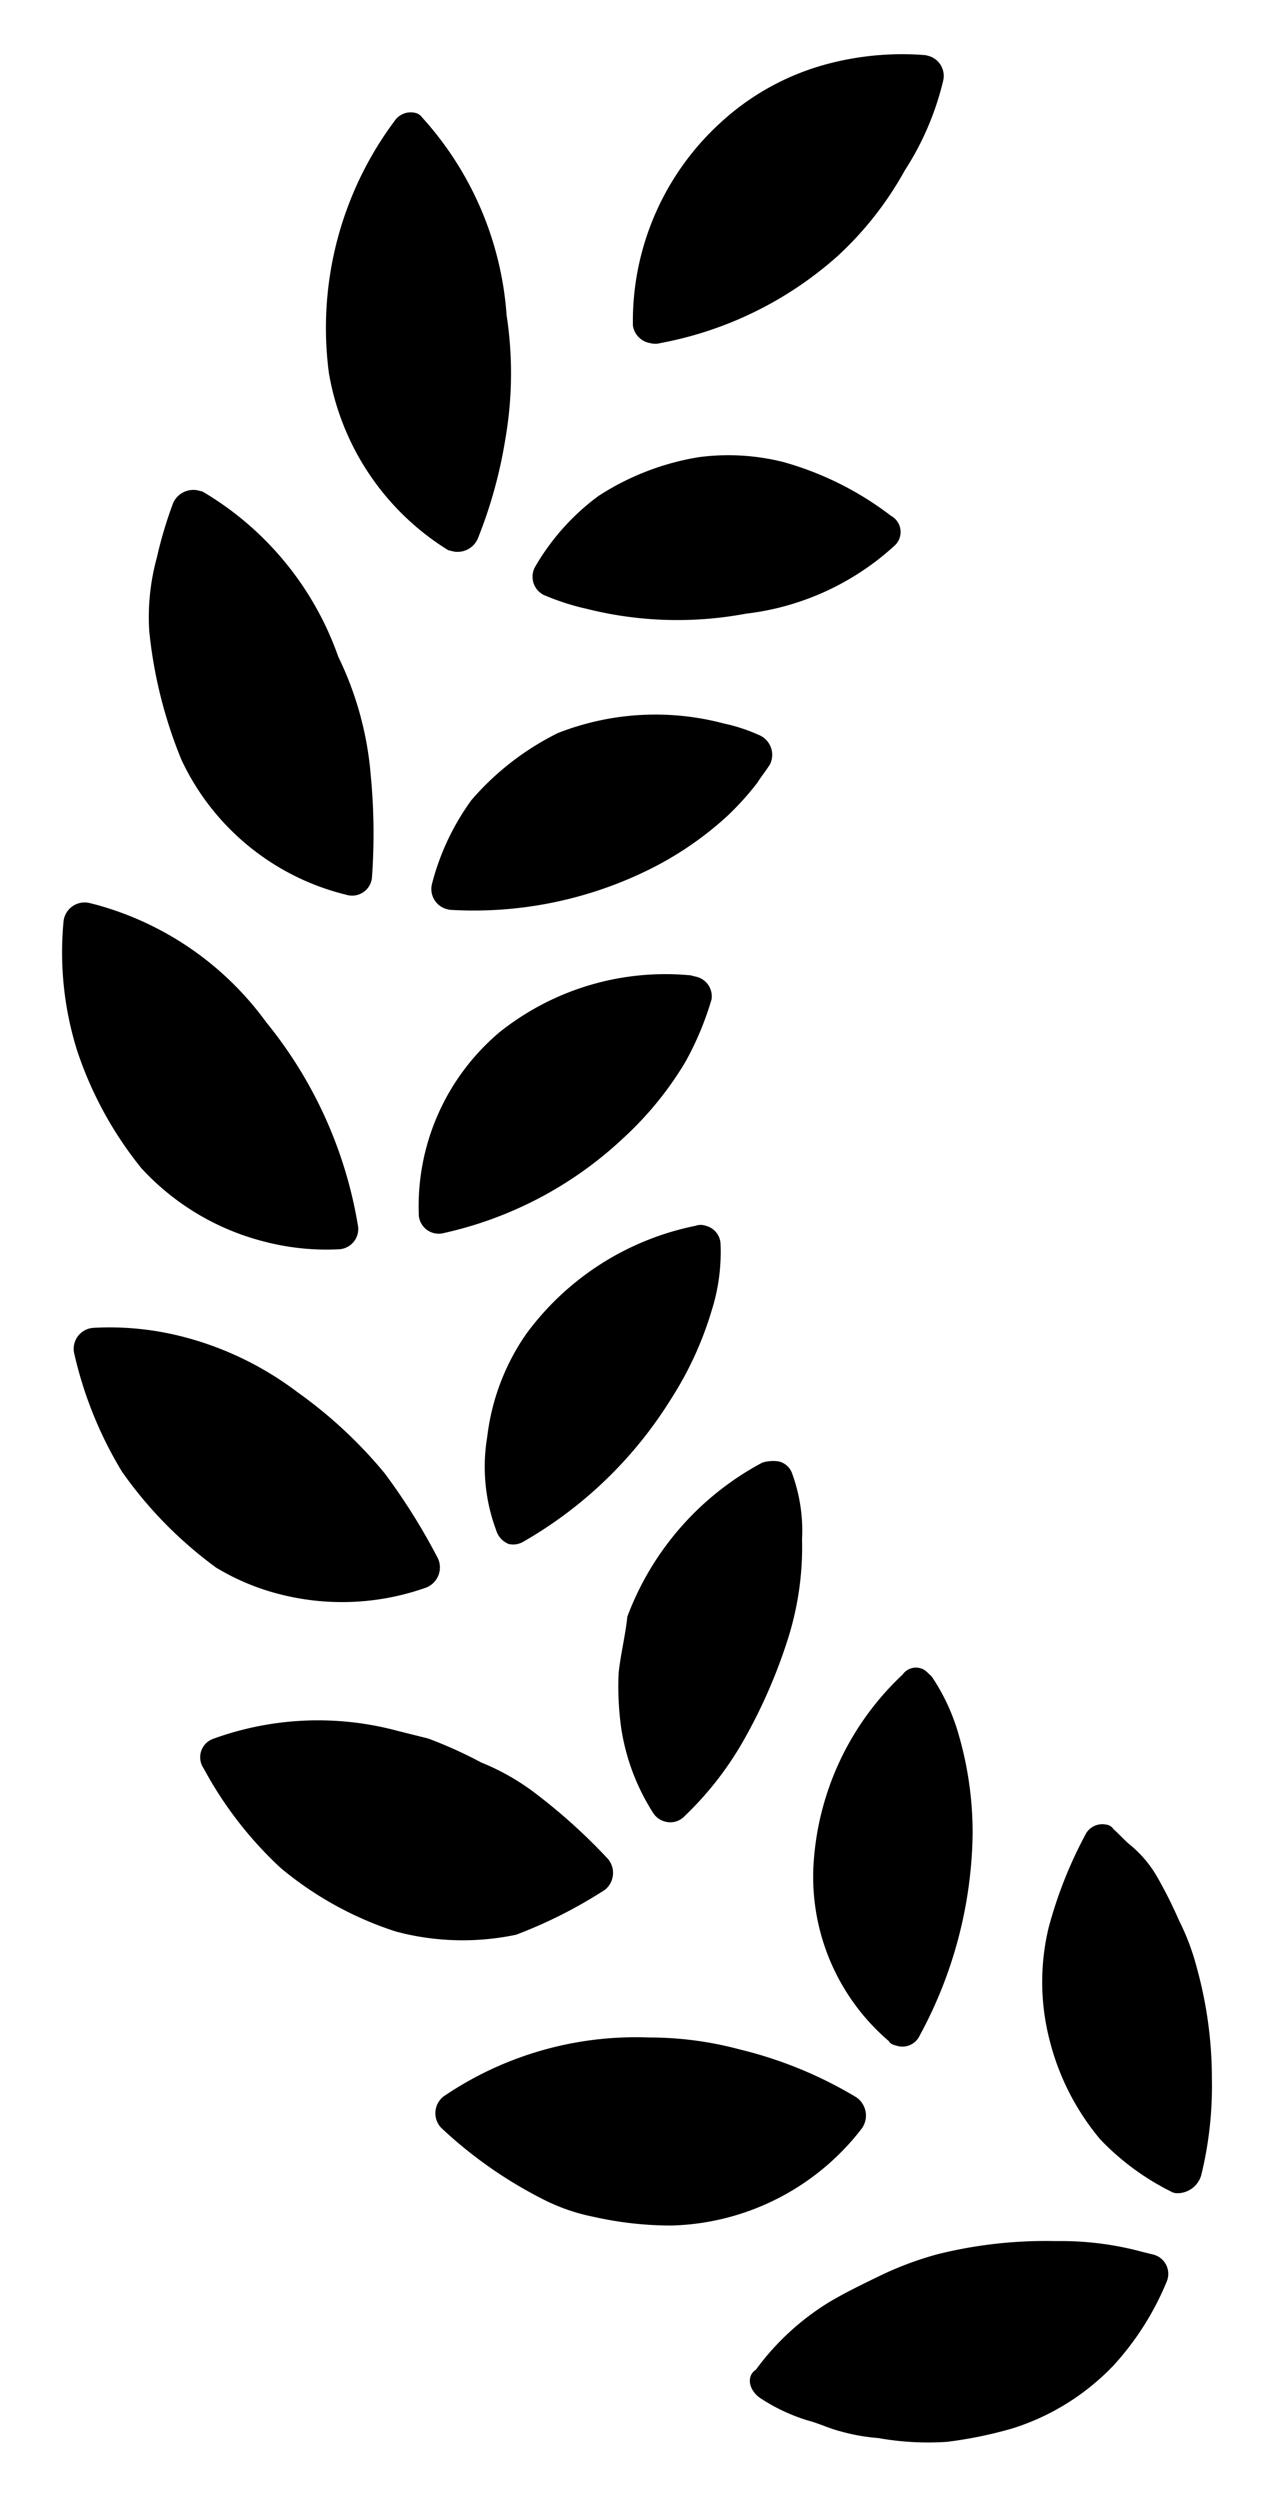
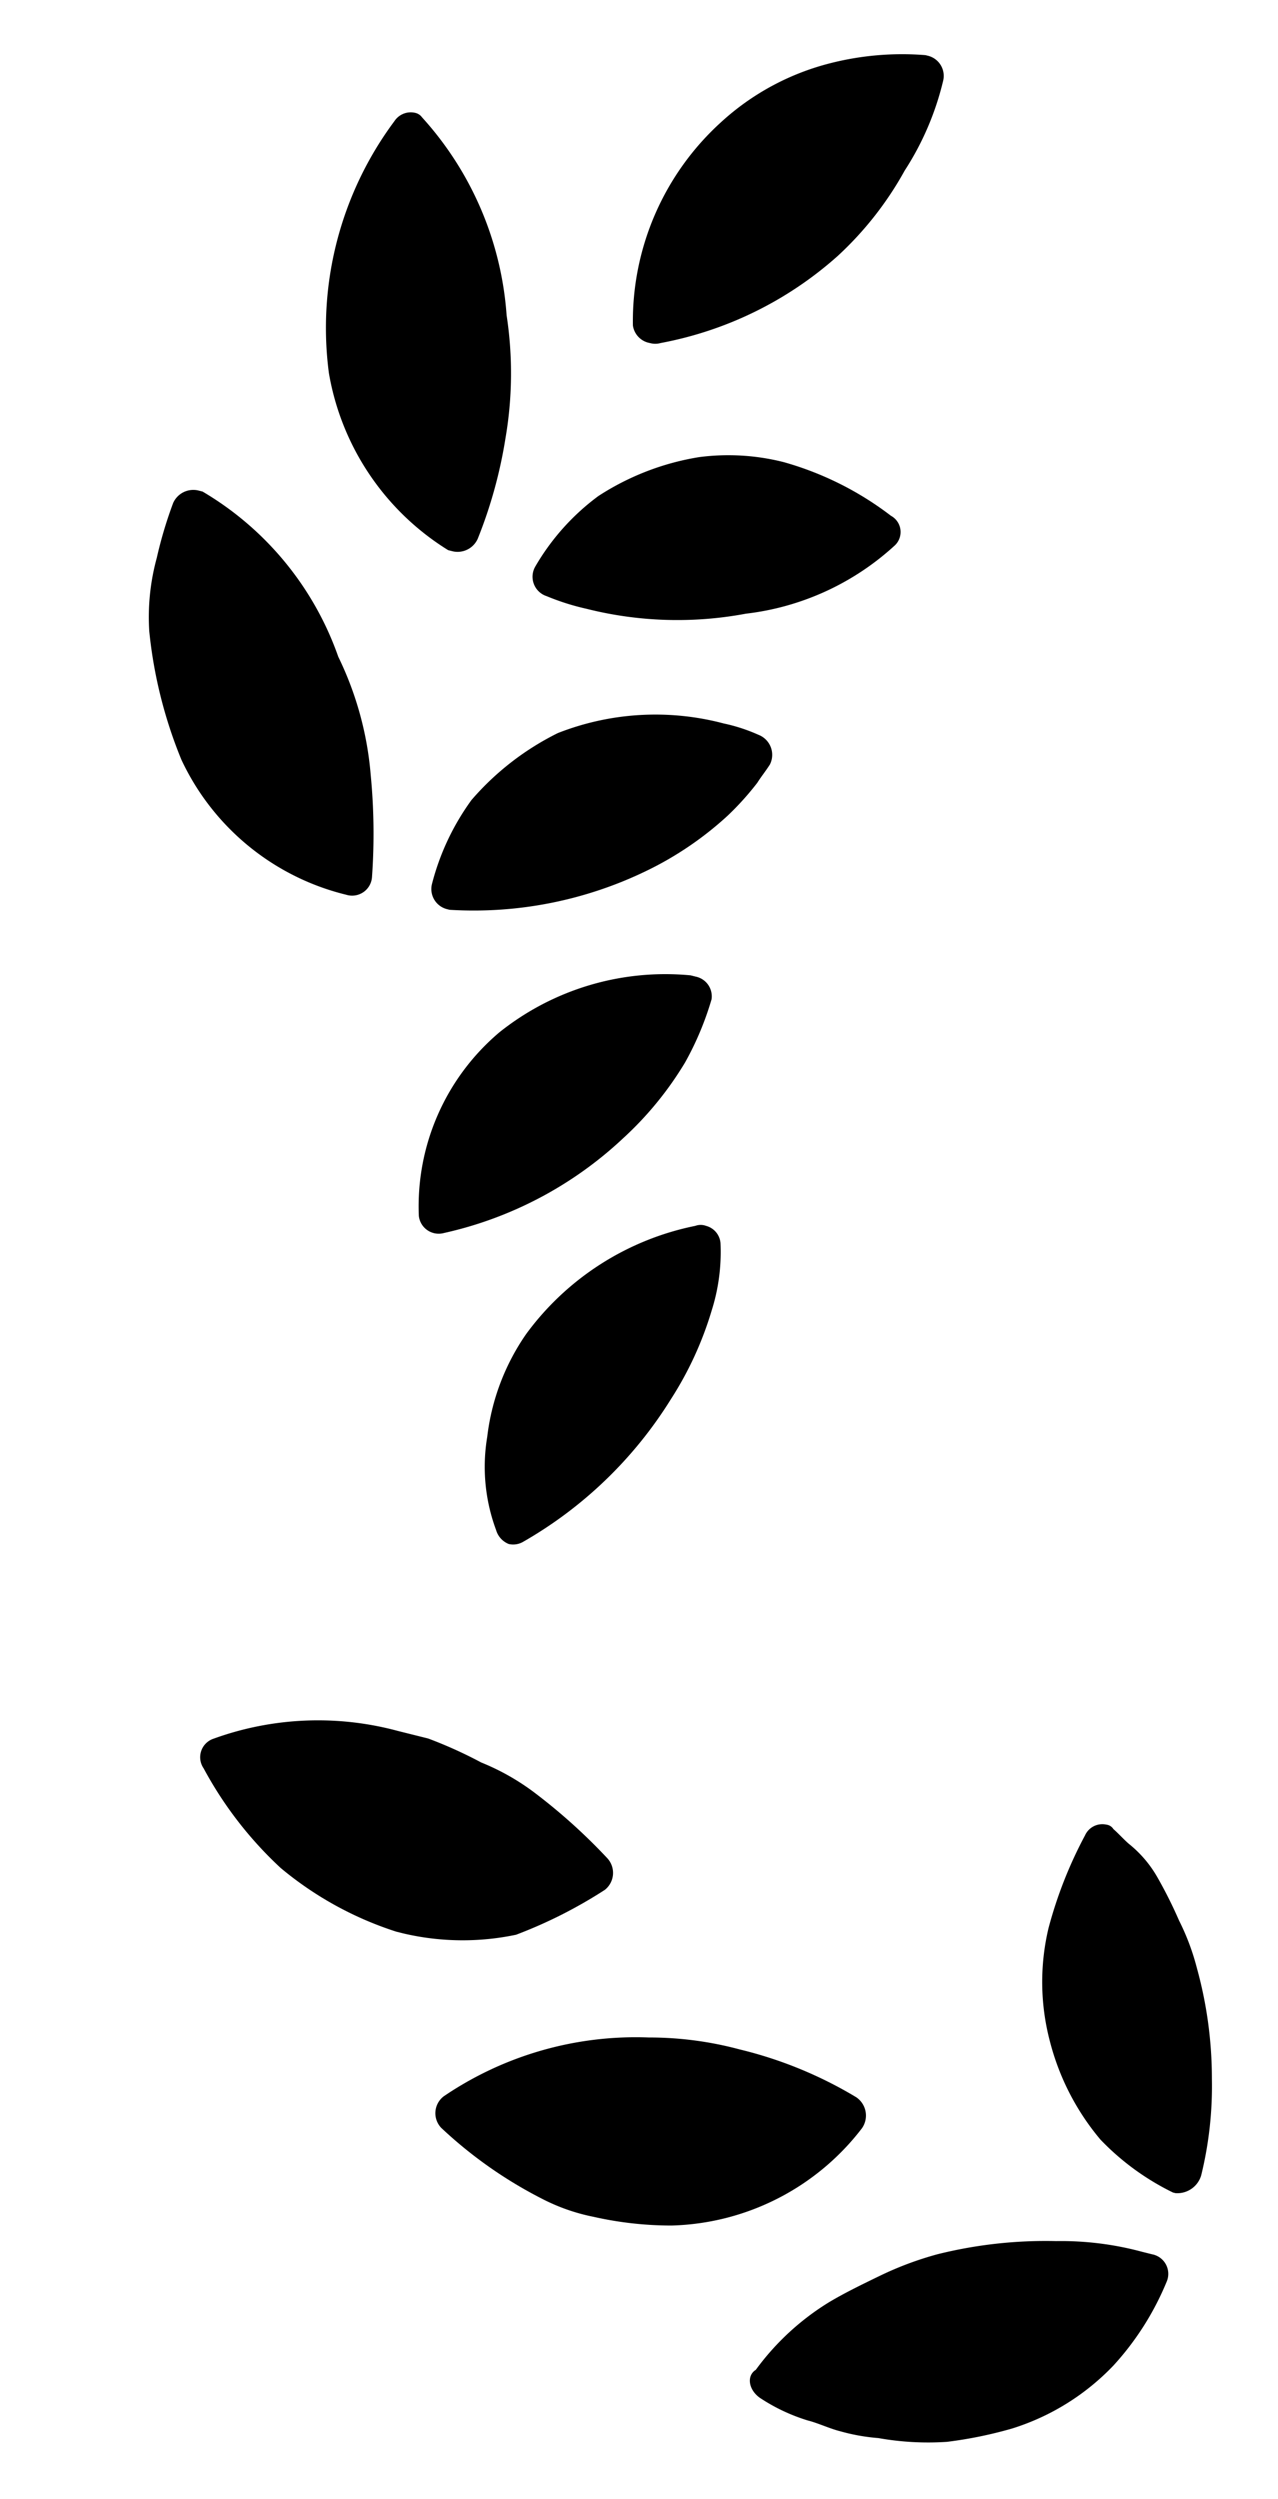
<svg xmlns="http://www.w3.org/2000/svg" width="30.804" height="60.221" viewBox="0 0 30.804 60.221">
  <g id="Group_3940" data-name="Group 3940" transform="translate(7.645 -2.328) rotate(14)">
-     <path id="Path_2736" data-name="Path 2736" d="M8.164,57.623a7.066,7.066,0,0,0-2.006.313.507.507,0,0,0-.313.69,9.563,9.563,0,0,0,1.818,2.508,9.936,9.936,0,0,0,2.759,1.693,5.664,5.664,0,0,0,1.756.251,6.048,6.048,0,0,0,3.26-1,.521.521,0,0,0,.125-.752,14.841,14.841,0,0,0-1.756-1.693A10.968,10.968,0,0,0,11.3,58.25,7.779,7.779,0,0,0,8.164,57.623Z" transform="translate(-3.085 -23.328)" />
    <path id="Path_2737" data-name="Path 2737" d="M22.085,50.762a.377.377,0,0,0-.251.063,6.7,6.7,0,0,0-3.323,3.511,5.46,5.46,0,0,0-.313,2.633A4.371,4.371,0,0,0,18.95,59.1a.516.516,0,0,0,.376.251.479.479,0,0,0,.313-.125,10.09,10.09,0,0,0,2.633-4.2,8.346,8.346,0,0,0,.439-2.32,4.66,4.66,0,0,0-.188-1.63A.471.471,0,0,0,22.085,50.762Z" transform="translate(-5.282 -22.11)" />
-     <path id="Path_2738" data-name="Path 2738" d="M5.76,51.853a6.042,6.042,0,0,0,3.323,1,5.936,5.936,0,0,0,1.756-.251.49.49,0,0,0,.313-.69,10.458,10.458,0,0,0-3.323-4.2,7.505,7.505,0,0,0-4.7-1.756H3a.512.512,0,0,0-.5.564,7.913,7.913,0,0,0,1.066,2.947A9.024,9.024,0,0,0,5.76,51.853Z" transform="translate(-2.5 -21.257)" />
    <path id="Path_2739" data-name="Path 2739" d="M19.979,45.818a7.339,7.339,0,0,0,.251-1.63.485.485,0,0,0-.5-.439H19.6a6.409,6.409,0,0,0-4.138,2.445,5.486,5.486,0,0,0-.815,4.765.482.482,0,0,0,.69.251,9.233,9.233,0,0,0,3.636-3.26A8.187,8.187,0,0,0,19.979,45.818Z" transform="translate(-4.618 -20.864)" />
    <path id="Path_2740" data-name="Path 2740" d="M4.332,39.852a5.942,5.942,0,0,0,4.577,2.194h.063a.48.48,0,0,0,.5-.564A14.768,14.768,0,0,0,8.846,39.1,7.993,7.993,0,0,0,7.4,36.529a7.506,7.506,0,0,0-4.138-3.072H3.141a.532.532,0,0,0-.5.439,10.158,10.158,0,0,0-.063,1.379,5.409,5.409,0,0,0,.251,1.756A11.058,11.058,0,0,0,4.332,39.852Z" transform="translate(-2.514 -19.037)" />
    <path id="Path_2741" data-name="Path 2741" d="M12.715,41.809a.5.5,0,0,0,.5.5h.063a9.541,9.541,0,0,0,4.389-2.069,8.1,8.1,0,0,0,1.567-1.756,6.852,6.852,0,0,0,.5-.94c.063-.188.125-.313.188-.5a.517.517,0,0,0-.439-.627,4.139,4.139,0,0,0-.878-.063,6.432,6.432,0,0,0-3.825,1.191,6.632,6.632,0,0,0-1.63,2.069A5.944,5.944,0,0,0,12.715,41.809Z" transform="translate(-4.314 -19.551)" />
    <path id="Path_2742" data-name="Path 2742" d="M9.859,31.215h.125a.532.532,0,0,0,.5-.439,11.192,11.192,0,0,0,.063-2.508,9.235,9.235,0,0,0-.69-2.884,7.923,7.923,0,0,0-3.135-4.138.275.275,0,0,0-.188-.063A.471.471,0,0,0,6.1,21.5a8.34,8.34,0,0,0-.063,6.27A6.255,6.255,0,0,0,9.859,31.215Z" transform="translate(-3.025 -16.857)" />
    <path id="Path_2743" data-name="Path 2743" d="M13.838,33.016a5.737,5.737,0,0,0,1,.063,8.964,8.964,0,0,0,3.762-.815,6.4,6.4,0,0,0,3.072-2.445.445.445,0,0,0-.251-.69A7.648,7.648,0,0,0,18.6,28.5a5.431,5.431,0,0,0-2.006.376,6.293,6.293,0,0,0-2.132,1.5A5.612,5.612,0,0,0,13.4,32.389.491.491,0,0,0,13.838,33.016Z" transform="translate(-4.433 -18.157)" />
    <path id="Path_2744" data-name="Path 2744" d="M14.923,24.262a.474.474,0,0,0,.251-.063,8.846,8.846,0,0,0,3.636-3.072,8.159,8.159,0,0,0,1.066-2.383,6.924,6.924,0,0,0,.376-2.32.5.5,0,0,0-.5-.5h-.063a7.012,7.012,0,0,0-2.194.752A6.116,6.116,0,0,0,15.3,18.682a6.475,6.475,0,0,0-.878,5.267A.5.5,0,0,0,14.923,24.262Z" transform="translate(-4.578 -15.923)" />
    <path id="Path_2745" data-name="Path 2745" d="M32.692,82.477a4.455,4.455,0,0,0,1.254.251c.251,0,.564.063.815.063a4.746,4.746,0,0,0,.94-.063,6.828,6.828,0,0,0,1.63-.313,10.2,10.2,0,0,0,1.442-.69,5.74,5.74,0,0,0,2.006-2.069,6.849,6.849,0,0,0,.752-2.257.48.48,0,0,0-.5-.564H40.78a7.488,7.488,0,0,0-2.069.251,10.784,10.784,0,0,0-2.7,1,7.985,7.985,0,0,0-1.191.815c-.376.313-.752.627-1.066.94a6.194,6.194,0,0,0-1.317,2.006C32.253,82.038,32.378,82.352,32.692,82.477Z" transform="translate(-7.801 -26.739)" />
    <path id="Path_2746" data-name="Path 2746" d="M42.66,72.591a9.019,9.019,0,0,0-.313-2.32,9.985,9.985,0,0,0-1-2.508,5.682,5.682,0,0,0-.69-1,10.917,10.917,0,0,0-.752-.878,2.826,2.826,0,0,0-.878-.627c-.125-.063-.313-.188-.439-.251a.23.23,0,0,0-.188-.063.458.458,0,0,0-.439.376,10.356,10.356,0,0,0-.313,2.383,5.612,5.612,0,0,0,.69,2.633,5.982,5.982,0,0,0,1.756,2.006,6.155,6.155,0,0,0,2.006.815h.063A.6.6,0,0,0,42.66,72.591Z" transform="translate(-8.741 -24.627)" />
    <path id="Path_2747" data-name="Path 2747" d="M24.5,78.577a4.694,4.694,0,0,0,1.317.125,8.531,8.531,0,0,0,1.881-.251,5.98,5.98,0,0,0,3.887-3.386.534.534,0,0,0-.313-.69,10,10,0,0,0-3.009-.439,8.417,8.417,0,0,0-2.194.251,8.238,8.238,0,0,0-4.452,2.571.512.512,0,0,0,.125.752A10.5,10.5,0,0,0,24.5,78.577Z" transform="translate(-5.874 -26.225)" />
-     <path id="Path_2748" data-name="Path 2748" d="M33.276,70.719c.063.063.125.063.251.063a.458.458,0,0,0,.439-.376,10.468,10.468,0,0,0,.063-5.016,8.457,8.457,0,0,0-.878-2.194,4.91,4.91,0,0,0-1-1.254c-.125-.063-.188-.125-.313-.125a.39.39,0,0,0-.376.251,6.822,6.822,0,0,0-1,4.828A5.207,5.207,0,0,0,33.276,70.719Z" transform="translate(-7.445 -24.072)" />
    <path id="Path_2749" data-name="Path 2749" d="M22.547,69.813a.521.521,0,0,0-.125-.752,13.864,13.864,0,0,0-2.132-1.129,5.653,5.653,0,0,0-1.379-.376,10.633,10.633,0,0,0-1.379-.251h-.752a7.383,7.383,0,0,0-4.263,1.254.471.471,0,0,0-.063.752,9.236,9.236,0,0,0,2.383,1.881,8.314,8.314,0,0,0,3.072.815H18.1a6.257,6.257,0,0,0,2.633-.627A11.3,11.3,0,0,0,22.547,69.813Z" transform="translate(-4.239 -25.047)" />
-     <path id="Path_2750" data-name="Path 2750" d="M23.59,62.831a7.328,7.328,0,0,0,.376,1.254A5.25,5.25,0,0,0,25.22,65.9a.479.479,0,0,0,.313.125.473.473,0,0,0,.439-.251,7.921,7.921,0,0,0,.94-2.132,12.838,12.838,0,0,0,.439-2.633A7.329,7.329,0,0,0,27.1,58.63a4.033,4.033,0,0,0-.627-1.5.447.447,0,0,0-.376-.188.891.891,0,0,0-.376.125,6.965,6.965,0,0,0-2.257,4.389C23.527,61.89,23.527,62.392,23.59,62.831Z" transform="translate(-6.223 -23.206)" />
  </g>
</svg>